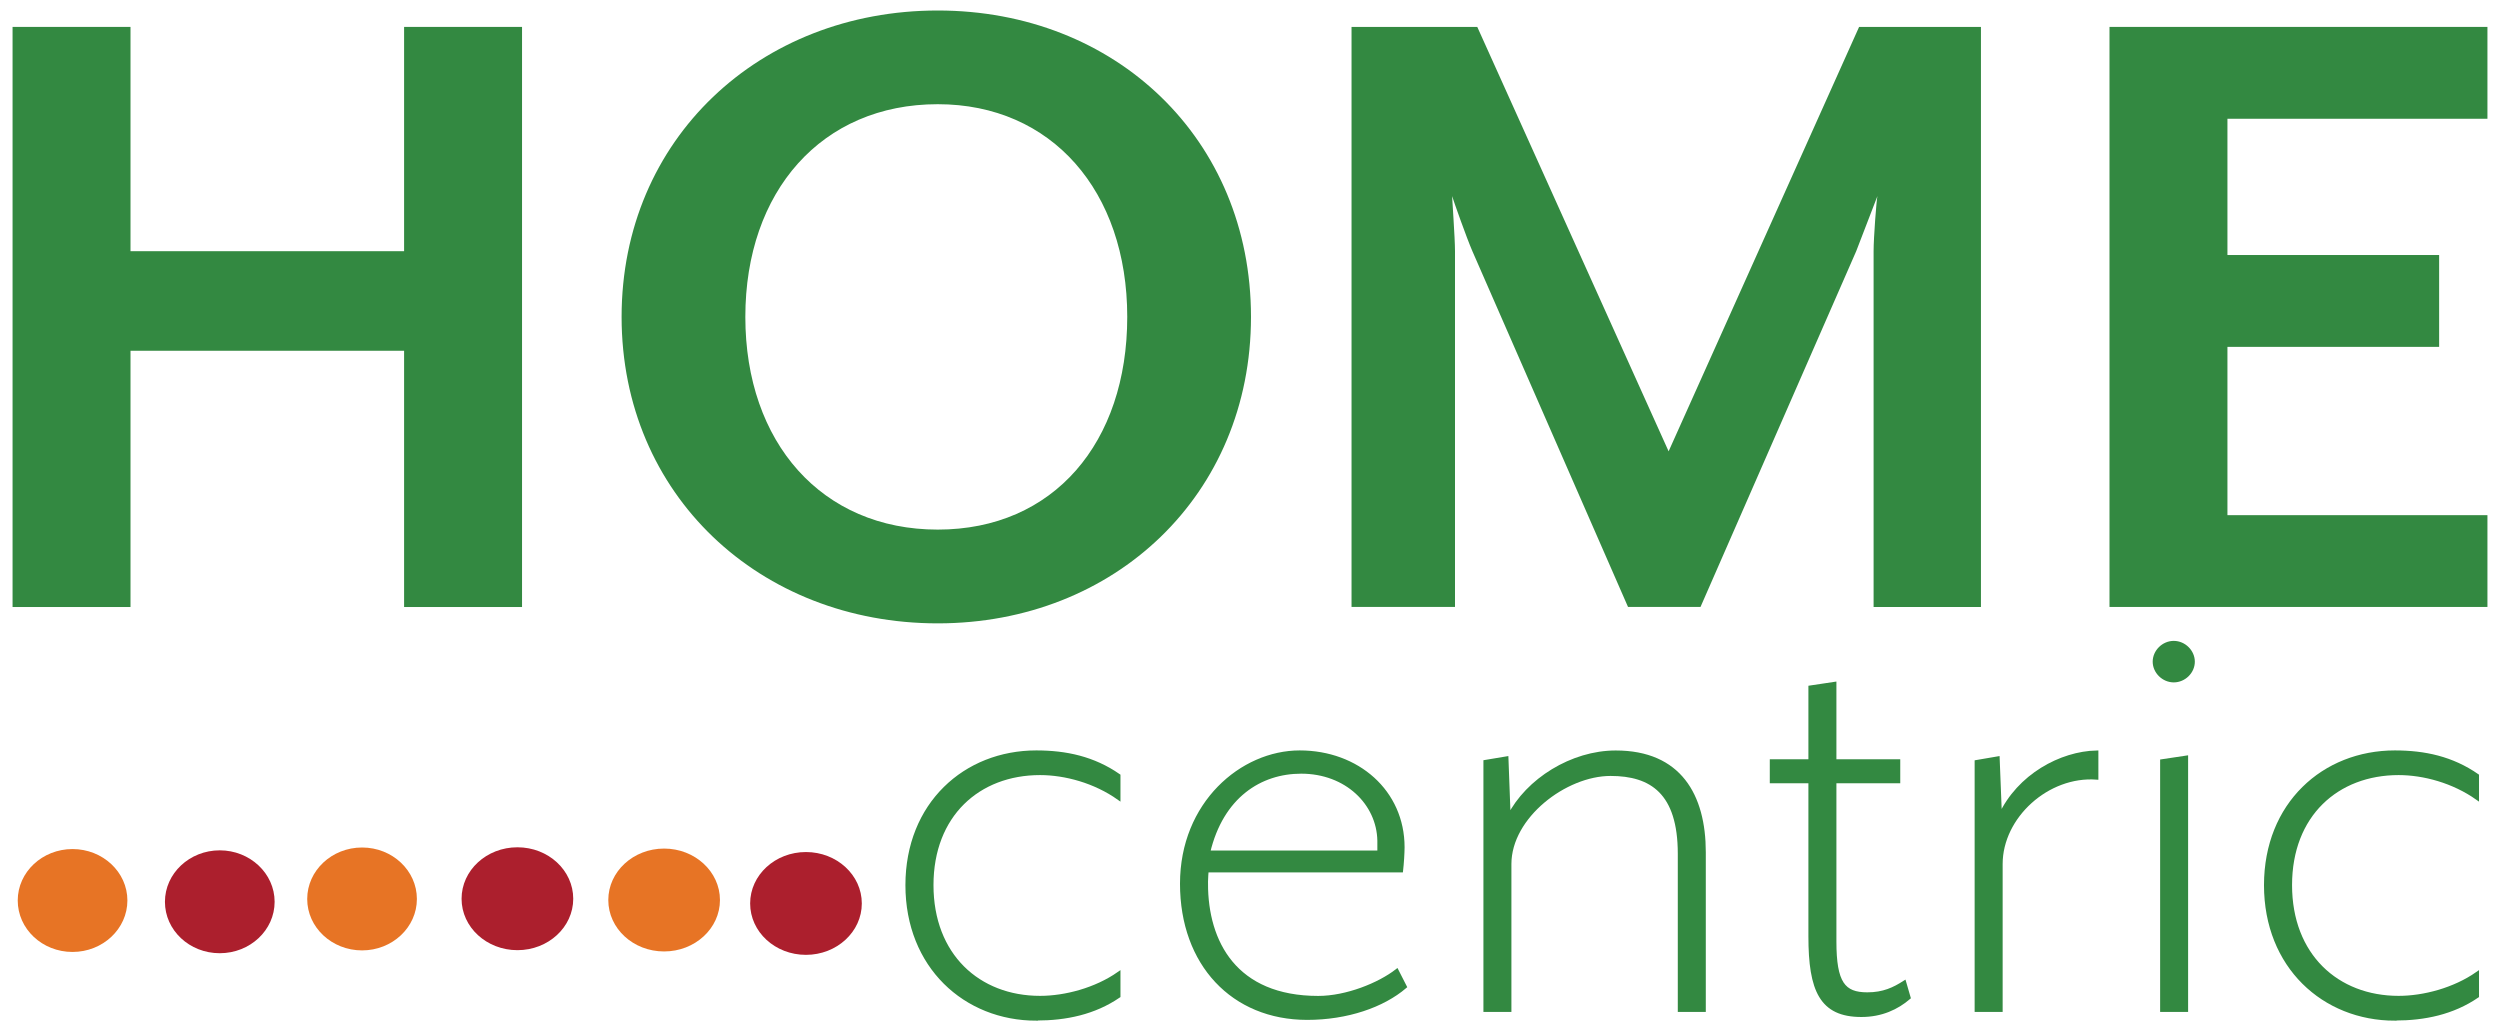
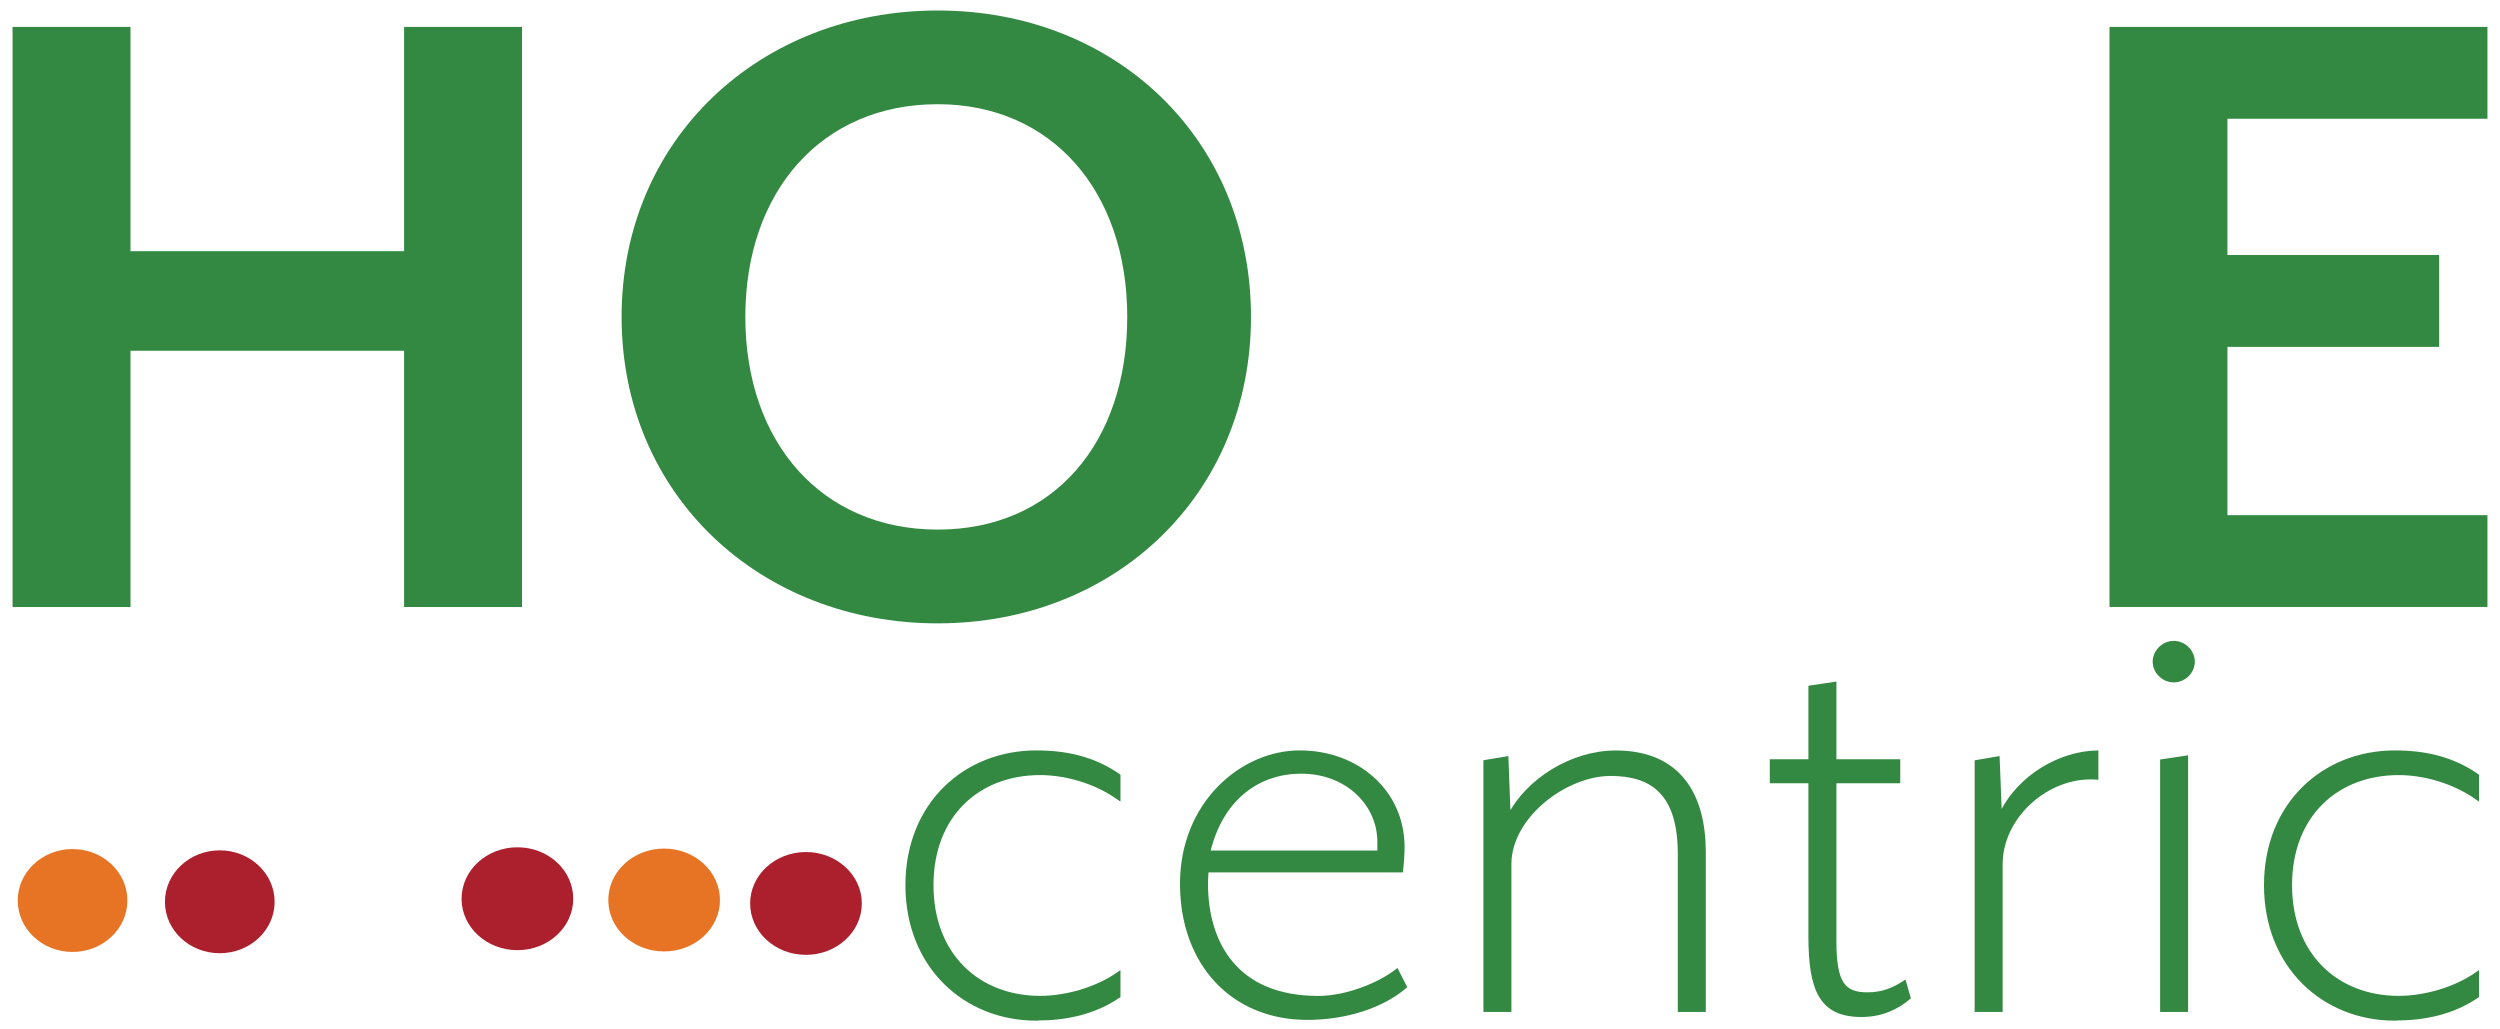
<svg xmlns="http://www.w3.org/2000/svg" width="119" height="49" viewBox="0 0 119 49" fill="none">
  <path d="M6.064 42.862C6.064 44.212 4.896 45.313 3.452 45.313C2.008 45.313 0.844 44.215 0.844 42.862C0.844 41.509 2.015 40.415 3.452 40.415C4.89 40.415 6.064 41.509 6.064 42.862Z" fill="#E77425" />
  <path d="M13.072 42.926C13.072 44.276 11.904 45.373 10.46 45.373C9.016 45.373 7.851 44.279 7.851 42.926C7.851 41.573 9.023 40.476 10.46 40.476C11.897 40.476 13.072 41.573 13.072 42.926Z" fill="#AC1F2D" />
-   <path d="M19.844 42.792C19.844 44.141 18.676 45.239 17.235 45.239C15.795 45.239 14.623 44.145 14.623 42.792C14.623 41.438 15.795 40.341 17.235 40.341C18.676 40.341 19.844 41.438 19.844 42.792Z" fill="#E77425" />
  <path d="M27.286 42.782C27.286 44.131 26.098 45.228 24.63 45.228C23.163 45.228 21.971 44.135 21.971 42.782C21.971 41.428 23.159 40.331 24.63 40.331C26.101 40.331 27.286 41.428 27.286 42.782Z" fill="#AC1F2D" />
  <path d="M34.27 42.842C34.27 44.192 33.082 45.289 31.611 45.289C30.14 45.289 28.955 44.195 28.955 42.842C28.955 41.489 30.143 40.392 31.611 40.392C33.078 40.392 34.27 41.489 34.27 42.842Z" fill="#E77425" />
  <path d="M41.022 43.004C41.022 44.353 39.834 45.451 38.363 45.451C36.892 45.451 35.707 44.357 35.707 43.004C35.707 41.651 36.895 40.557 38.363 40.557C39.83 40.557 41.022 41.651 41.022 43.004Z" fill="#AC1F2D" />
  <path d="M49.328 48.5C45.939 48.5 43.182 45.996 43.182 42.135C43.182 38.275 45.939 35.804 49.328 35.804C50.739 35.804 52.048 36.084 53.25 36.918V37.995C52.119 37.194 50.705 36.81 49.507 36.81C46.575 36.81 44.35 38.793 44.35 42.132C44.35 45.471 46.575 47.487 49.507 47.487C50.705 47.487 52.156 47.103 53.25 46.339V47.416C52.082 48.214 50.739 48.493 49.328 48.493" fill="#338941" />
  <path d="M49.328 48.5C45.939 48.5 43.182 45.996 43.182 42.135C43.182 38.275 45.939 35.804 49.328 35.804C50.739 35.804 52.048 36.084 53.25 36.918V37.995C52.119 37.194 50.705 36.81 49.507 36.81C46.575 36.81 44.35 38.793 44.35 42.132C44.35 45.471 46.575 47.487 49.507 47.487C50.705 47.487 52.156 47.103 53.25 46.339V47.416C52.082 48.214 50.739 48.493 49.328 48.493V48.5Z" stroke="#338941" stroke-width="0.168" stroke-miterlimit="10" />
  <path d="M57.417 42.065C57.417 44.848 58.793 47.49 62.748 47.49C64.091 47.49 65.643 46.864 66.491 46.205L66.881 46.969C65.821 47.874 64.125 48.463 62.22 48.463C58.689 48.463 56.252 45.888 56.252 42.065C56.252 38.241 59.113 35.804 61.866 35.804C64.62 35.804 66.774 37.682 66.774 40.328C66.774 40.604 66.74 41.126 66.703 41.442H57.447C57.447 41.442 57.413 41.859 57.413 42.068M65.643 40.018C65.609 38.244 64.088 36.747 61.934 36.747C59.995 36.747 58.154 37.898 57.518 40.574H65.643V40.015V40.018Z" fill="#338941" />
  <path d="M57.417 42.065C57.417 44.848 58.793 47.49 62.748 47.49C64.091 47.49 65.643 46.864 66.491 46.205L66.881 46.969C65.821 47.874 64.125 48.463 62.22 48.463C58.689 48.463 56.252 45.888 56.252 42.065C56.252 38.241 59.113 35.804 61.866 35.804C64.62 35.804 66.774 37.682 66.774 40.328C66.774 40.604 66.74 41.126 66.703 41.442H57.447C57.447 41.442 57.413 41.859 57.413 42.068L57.417 42.065ZM65.646 40.015C65.612 38.241 64.091 36.743 61.937 36.743C59.998 36.743 58.157 37.894 57.521 40.57H65.646V40.011V40.015Z" stroke="#338941" stroke-width="0.168" stroke-miterlimit="10" />
  <path d="M79.947 48.083V40.641C79.947 37.719 78.605 36.851 76.662 36.851C74.512 36.851 71.859 38.87 71.859 41.129V48.083H70.695V36.258L71.718 36.087L71.822 38.87C72.704 37.13 74.825 35.807 76.908 35.807C79.947 35.807 81.112 37.857 81.112 40.57V48.083H79.947Z" fill="#338941" />
  <path d="M79.947 48.083V40.641C79.947 37.719 78.605 36.851 76.662 36.851C74.512 36.851 71.859 38.87 71.859 41.129V48.083H70.695V36.258L71.718 36.087L71.822 38.87C72.704 37.13 74.825 35.807 76.908 35.807C79.947 35.807 81.112 37.857 81.112 40.57V48.083H79.947Z" stroke="#338941" stroke-width="0.168" stroke-miterlimit="10" />
  <path d="M88.601 48.325C86.692 48.325 86.164 47.144 86.164 44.569V37.198H84.326V36.225H86.164V32.714L87.329 32.539V36.225H90.368V37.198H87.329V44.814C87.329 46.797 87.753 47.319 88.884 47.319C89.658 47.319 90.156 47.076 90.651 46.76L90.863 47.49C90.297 47.975 89.557 48.325 88.604 48.325" fill="#338941" />
  <path d="M88.601 48.325C86.692 48.325 86.164 47.144 86.164 44.569V37.198H84.326V36.225H86.164V32.714L87.329 32.539V36.225H90.368V37.198H87.329V44.814C87.329 46.797 87.753 47.319 88.884 47.319C89.658 47.319 90.156 47.076 90.651 46.76L90.863 47.49C90.297 47.975 89.557 48.325 88.604 48.325H88.601Z" stroke="#338941" stroke-width="0.168" stroke-miterlimit="10" />
  <path d="M95.242 41.129V48.083H94.077V36.262L95.1 36.087L95.208 38.833C96.09 36.922 98.103 35.844 99.799 35.807V37.026C97.466 36.854 95.242 38.87 95.242 41.129Z" fill="#338941" />
  <path d="M95.242 41.129V48.083H94.077V36.262L95.1 36.087L95.208 38.833C96.09 36.922 98.103 35.844 99.799 35.807V37.026C97.466 36.854 95.242 38.87 95.242 41.129Z" stroke="#338941" stroke-width="0.168" stroke-miterlimit="10" />
  <path d="M103.471 30.59C103.966 30.59 104.39 31.008 104.39 31.496C104.39 31.984 103.966 32.398 103.471 32.398C102.976 32.398 102.552 31.98 102.552 31.496C102.552 31.011 102.973 30.59 103.471 30.59ZM102.906 48.083V36.225L104.07 36.05V48.083H102.906Z" fill="#338941" />
  <path d="M103.471 30.59C103.966 30.59 104.39 31.008 104.39 31.496C104.39 31.984 103.966 32.398 103.471 32.398C102.976 32.398 102.552 31.98 102.552 31.496C102.552 31.011 102.973 30.59 103.471 30.59ZM102.906 48.083V36.225L104.07 36.05V48.083H102.906Z" stroke="#338941" stroke-width="0.168" stroke-miterlimit="10" />
  <path d="M113.996 48.5C110.607 48.5 107.85 45.996 107.85 42.135C107.85 38.275 110.607 35.804 113.996 35.804C115.406 35.804 116.716 36.084 117.917 36.918V37.995C116.786 37.194 115.373 36.81 114.174 36.81C111.243 36.81 109.018 38.793 109.018 42.132C109.018 45.471 111.243 47.487 114.174 47.487C115.373 47.487 116.823 47.103 117.917 46.339V47.416C116.749 48.214 115.406 48.493 113.996 48.493" fill="#338941" />
  <path d="M113.996 48.5C110.607 48.5 107.85 45.996 107.85 42.135C107.85 38.275 110.607 35.804 113.996 35.804C115.406 35.804 116.716 36.084 117.917 36.918V37.995C116.786 37.194 115.373 36.81 114.174 36.81C111.243 36.81 109.018 38.793 109.018 42.132C109.018 45.471 111.243 47.487 114.174 47.487C115.373 47.487 116.823 47.103 117.917 46.339V47.416C116.749 48.214 115.406 48.493 113.996 48.493V48.5Z" stroke="#338941" stroke-width="0.168" stroke-miterlimit="10" />
  <path d="M19.235 1.281V11.957H6.212V1.281H0.598V28.894H6.212V16.696H19.235V28.894H24.849V1.281H19.235Z" fill="#338941" />
  <path d="M44.637 29.672C36.168 29.672 29.588 23.552 29.588 15.084C29.588 6.616 36.172 0.5 44.637 0.5C53.102 0.5 59.547 6.619 59.547 15.084C59.547 23.549 53.058 29.672 44.637 29.672ZM44.637 4.96C39.113 4.96 35.478 9.103 35.478 15.084C35.478 21.065 39.117 25.209 44.637 25.209C50.157 25.209 53.657 21.065 53.657 15.084C53.657 9.103 50.066 4.96 44.637 4.96Z" fill="#338941" />
-   <path d="M89.183 28.891V11.957C89.183 11.311 89.321 9.517 89.365 9.335L88.355 11.957L80.944 28.891H77.494L70.086 11.957C69.806 11.311 69.207 9.611 69.12 9.335C69.12 9.473 69.258 11.314 69.258 11.957V28.891H64.333V1.281H70.318L79.426 21.483L88.493 1.281H94.293V28.894H89.183V28.891Z" fill="#338941" />
  <path d="M100.412 28.891V1.281H118.402V5.653H106.026V12.139H116.103V16.511H106.026V24.522H118.402V28.891H100.412Z" fill="#338941" />
</svg>